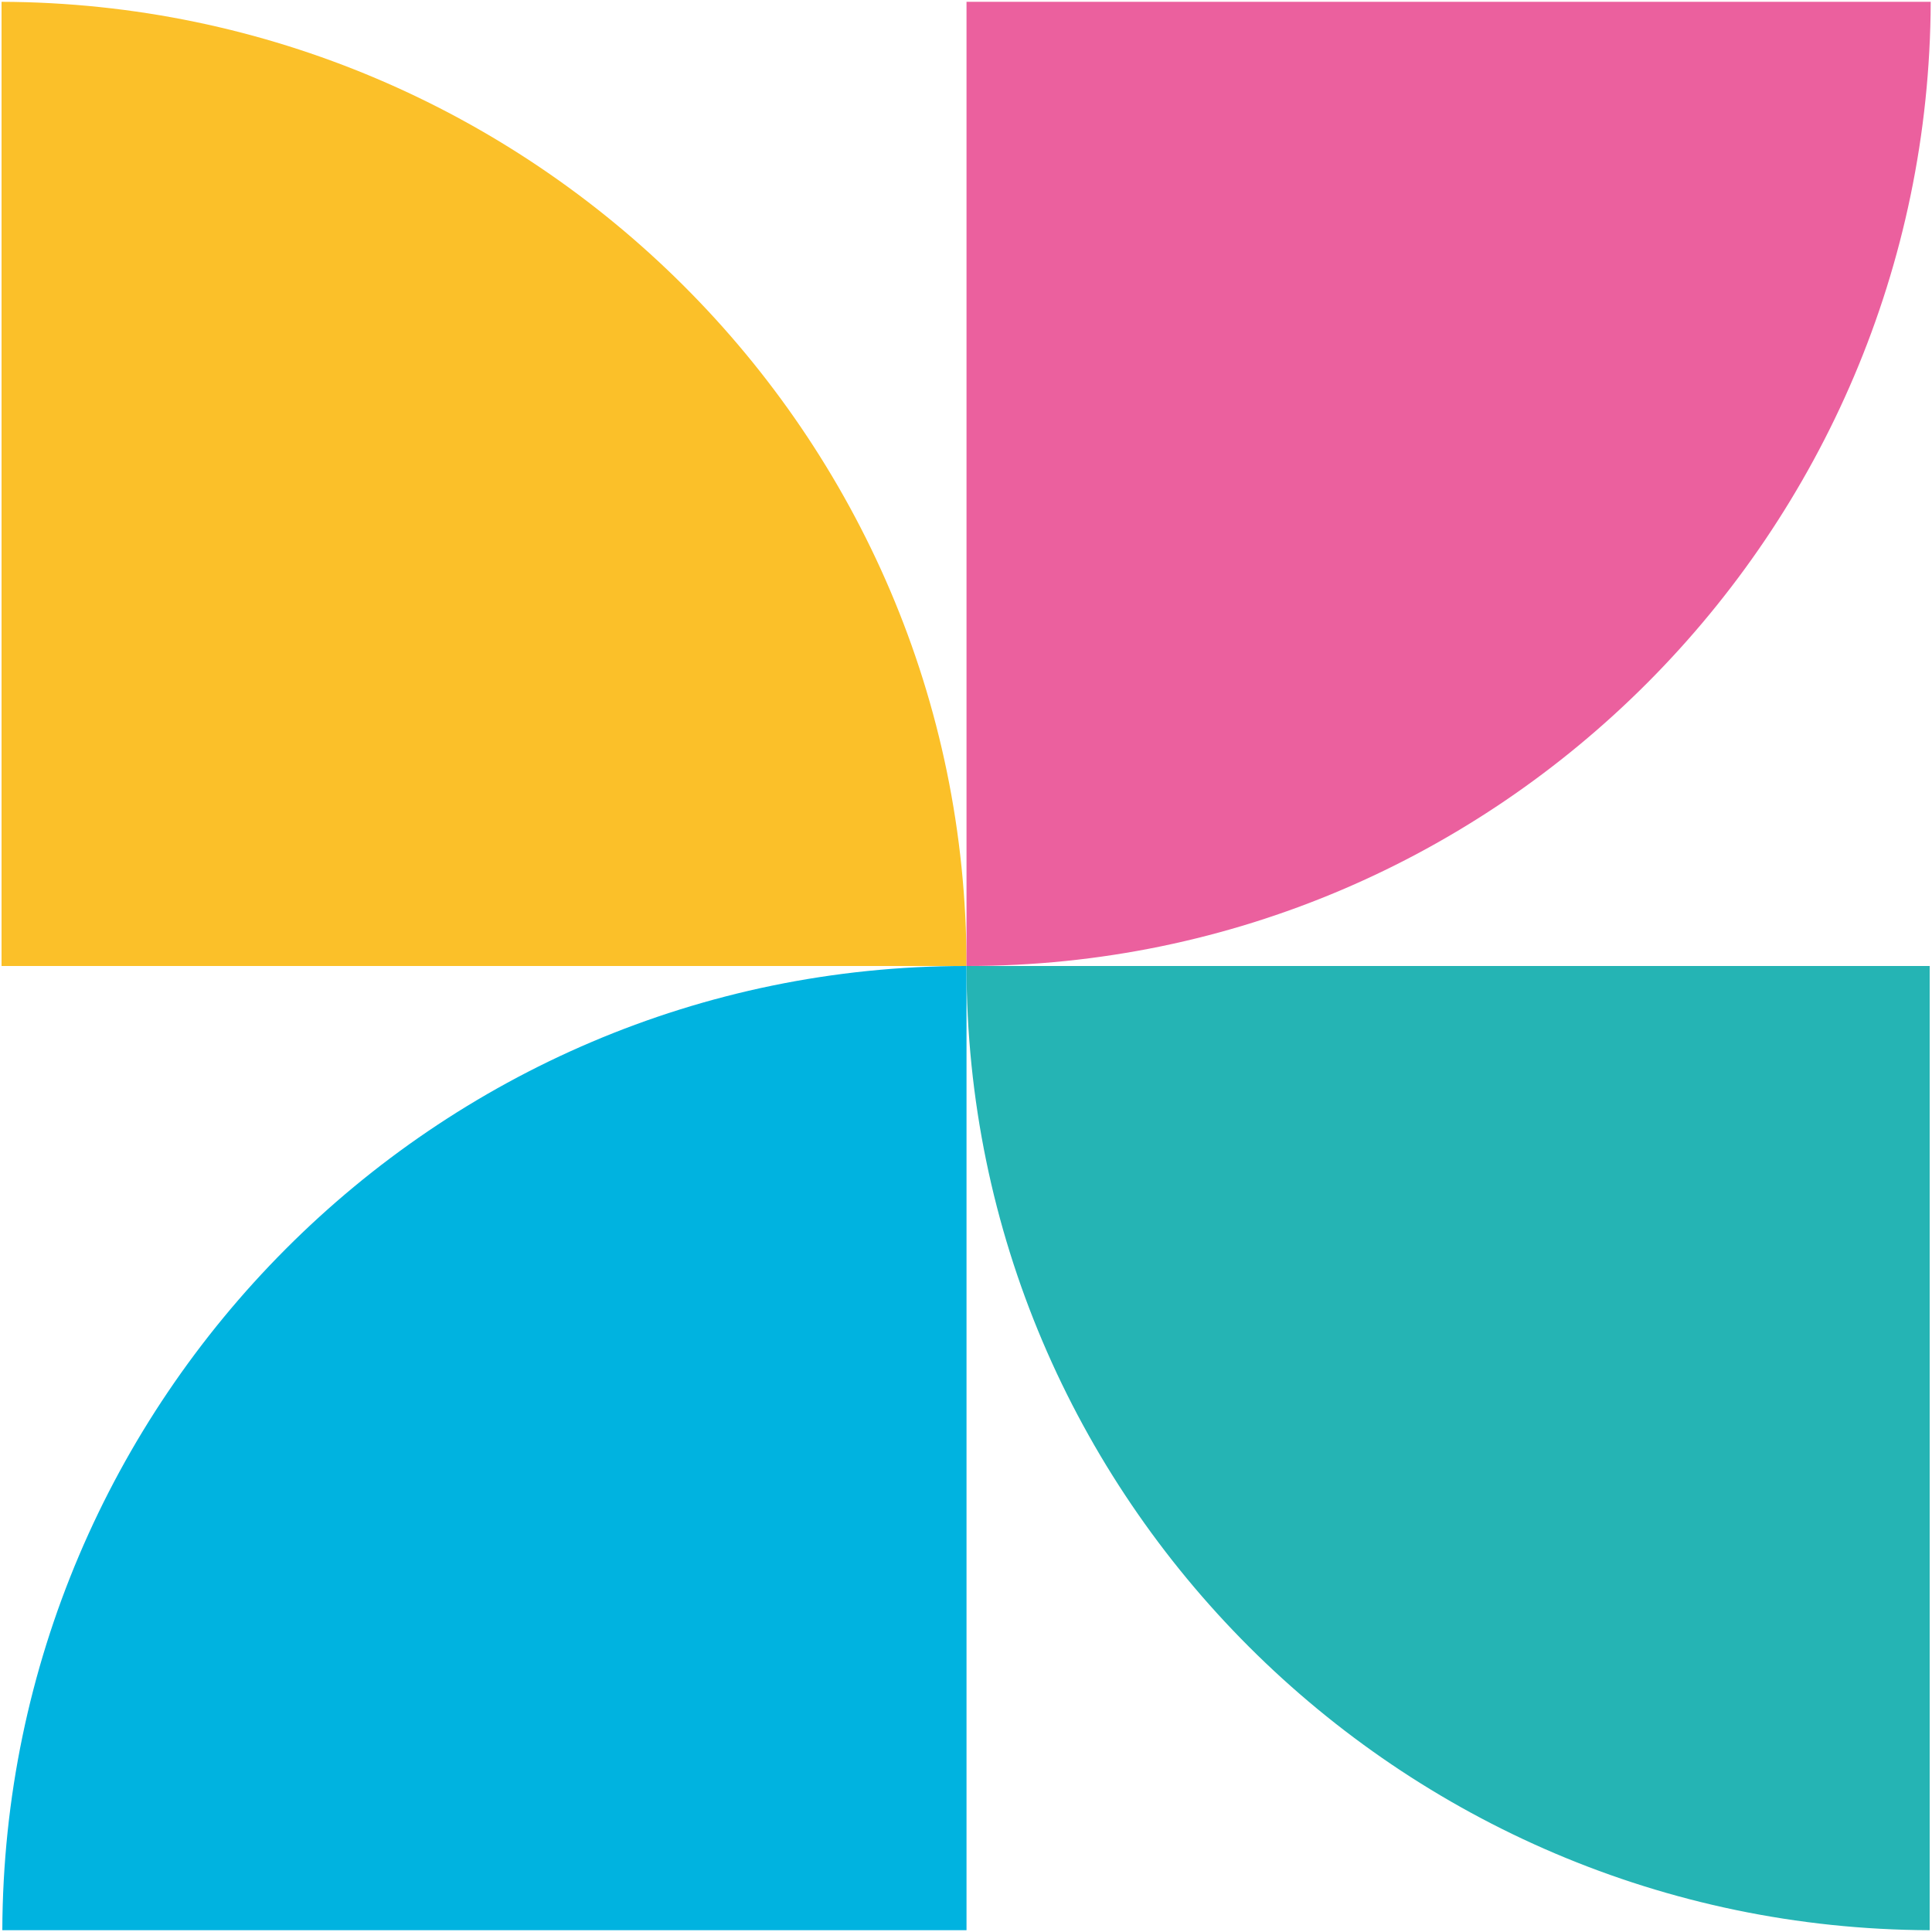
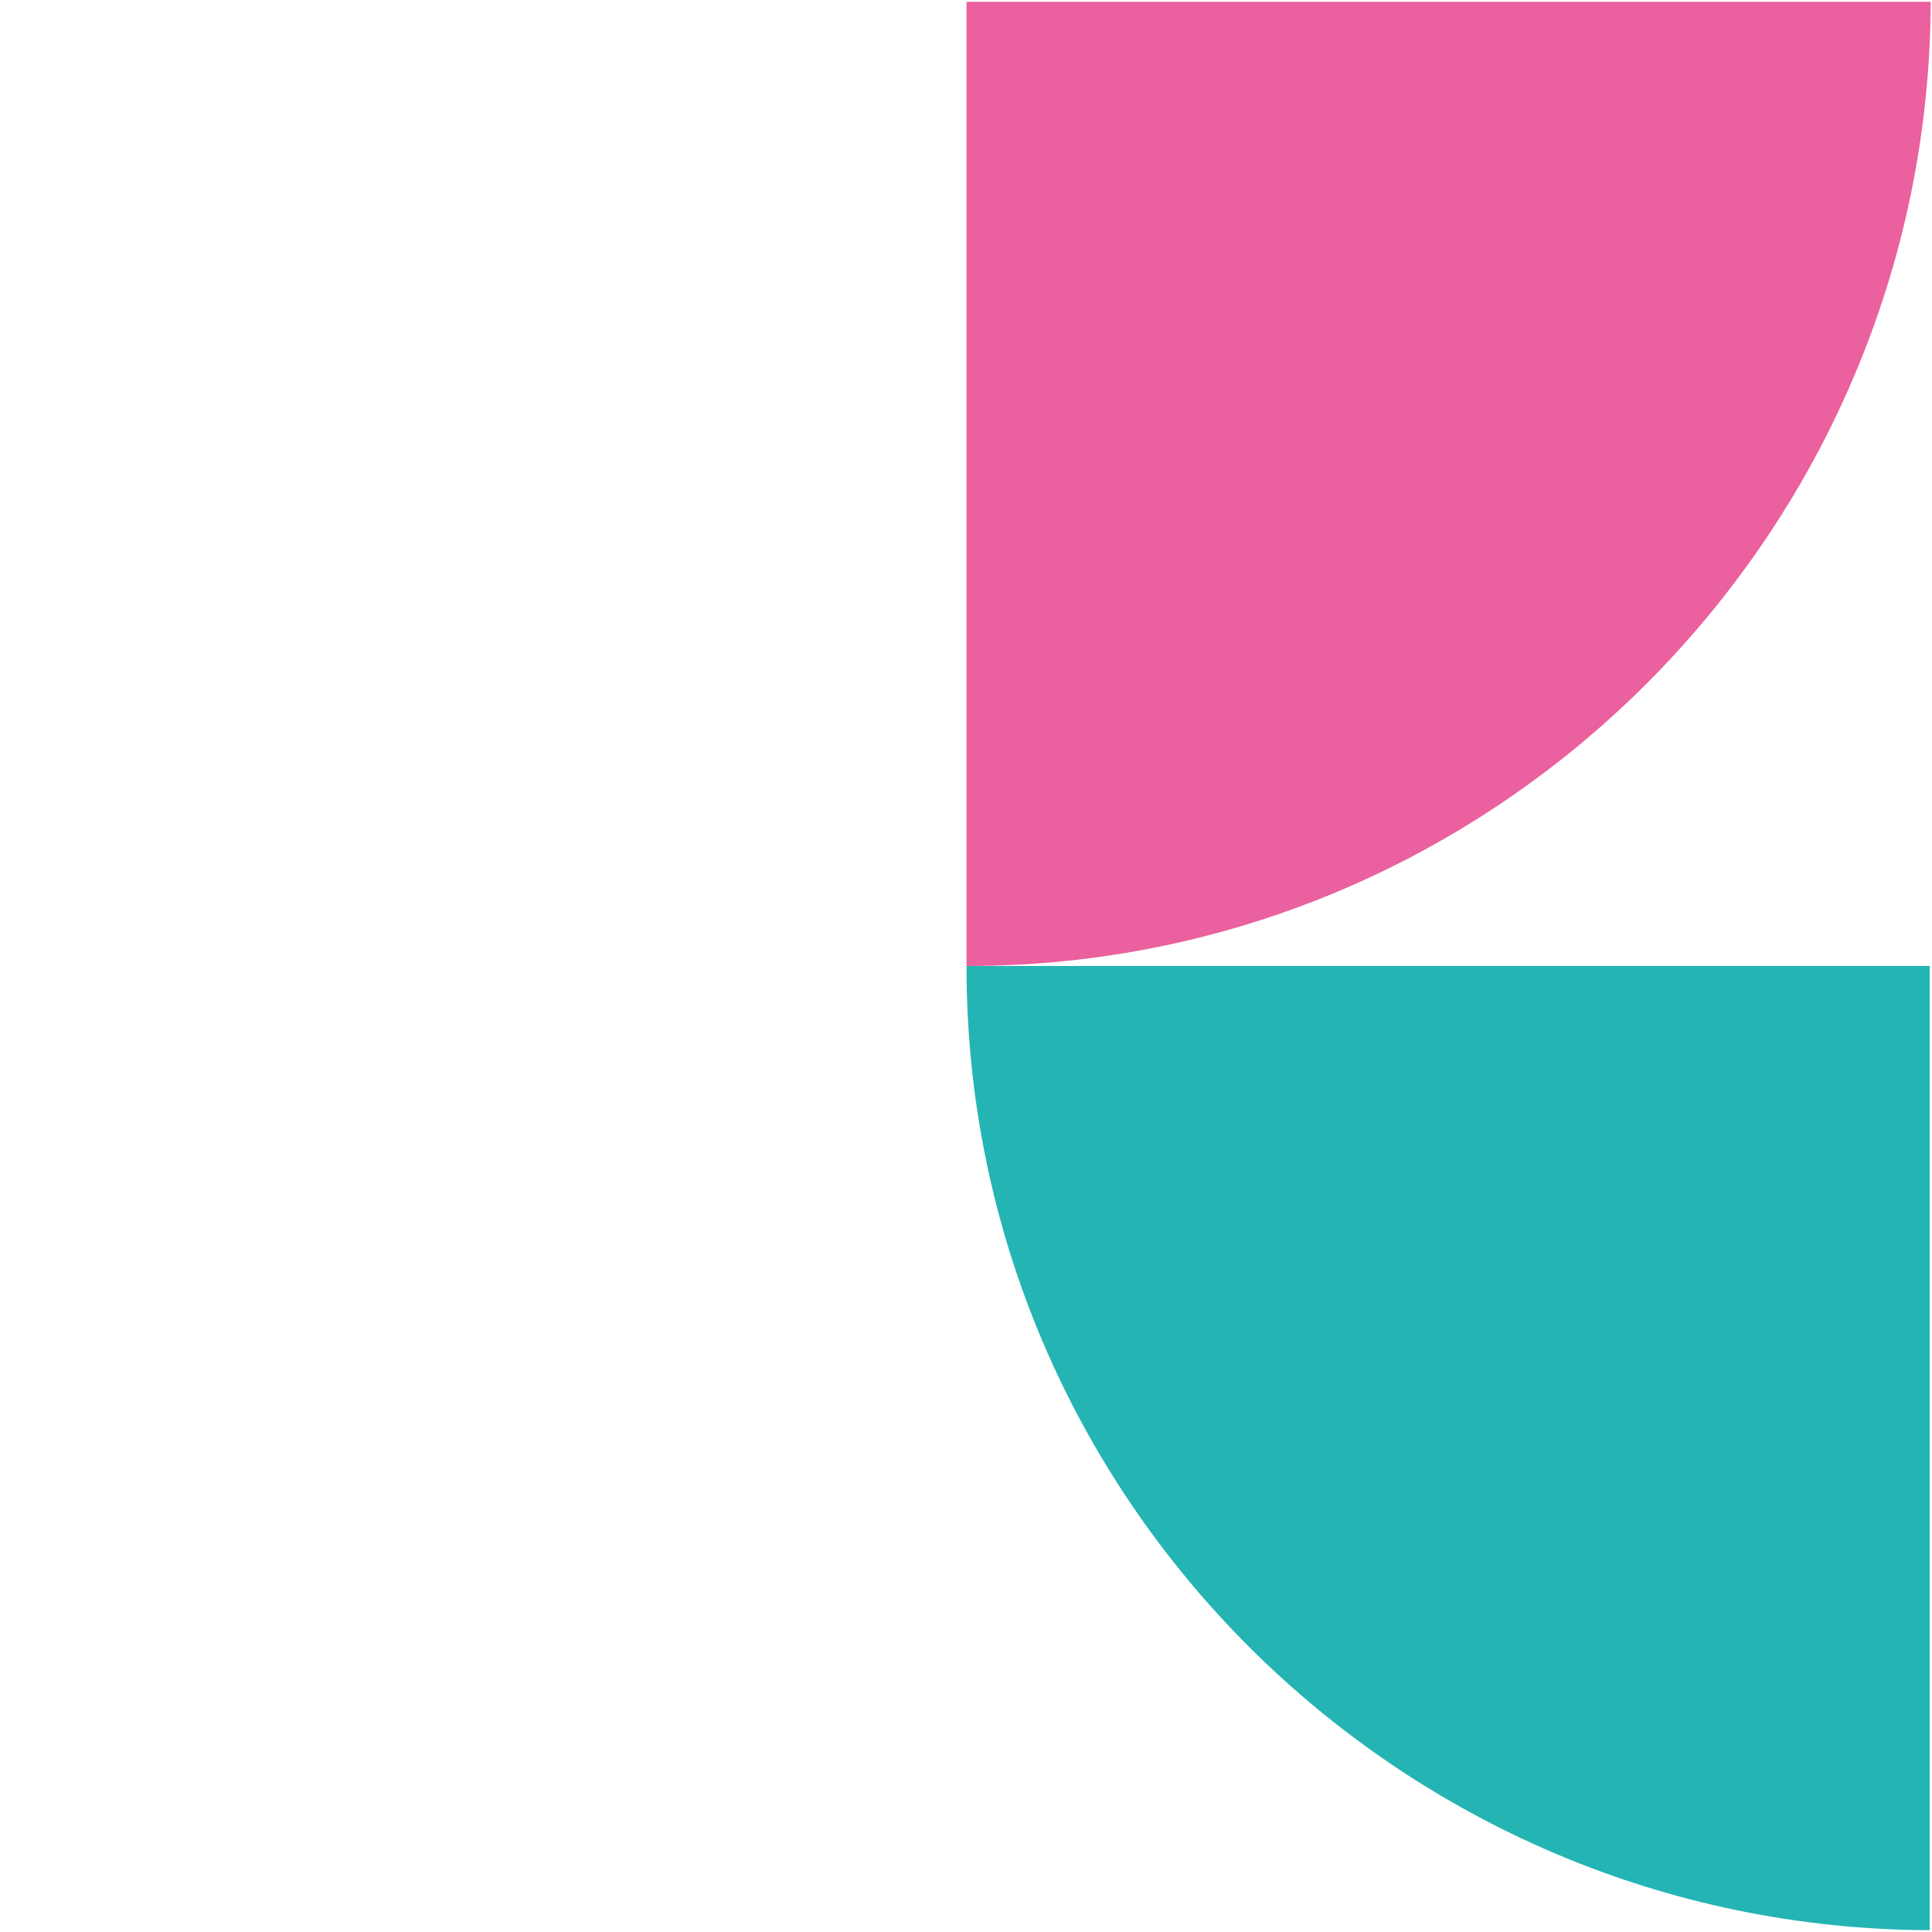
<svg xmlns="http://www.w3.org/2000/svg" id="Layer_1" x="0px" y="0px" viewBox="0 0 75 75" style="enable-background:new 0 0 75 75;" xml:space="preserve">
  <style type="text/css"> .st0{fill:#1D1D1B;} .st1{fill:#FBC029;} .st2{fill:#EB609E;} .st3{fill:#25B4B4;} .st4{fill:#00B3E0;} </style>
  <g>
-     <path class="st1" d="M0.06,37.5h37.46c0-0.01,0-0.02,0-0.03c0-20.61-16.86-37.33-37.46-37.4V37.5z" />
    <g>
      <path class="st2" d="M37.52,0.07V37.5c0.01,0,0.02,0,0.03,0c20.61,0,37.33-16.84,37.4-37.43H37.52z" />
    </g>
    <g>
-       <path class="st3" d="M74.9,37.5H37.52c0,0.01,0,0.02,0,0.03c0,20.61,16.79,37.33,37.39,37.4V37.5z" />
+       <path class="st3" d="M74.9,37.5H37.52c0,0.01,0,0.02,0,0.03c0,20.61,16.79,37.33,37.39,37.4V37.5" />
    </g>
    <g>
-       <path class="st4" d="M37.52,74.93V37.5c-0.01,0-0.02,0-0.03,0c-20.61,0-37.33,16.83-37.4,37.43H37.52z" />
-     </g>
+       </g>
  </g>
</svg>